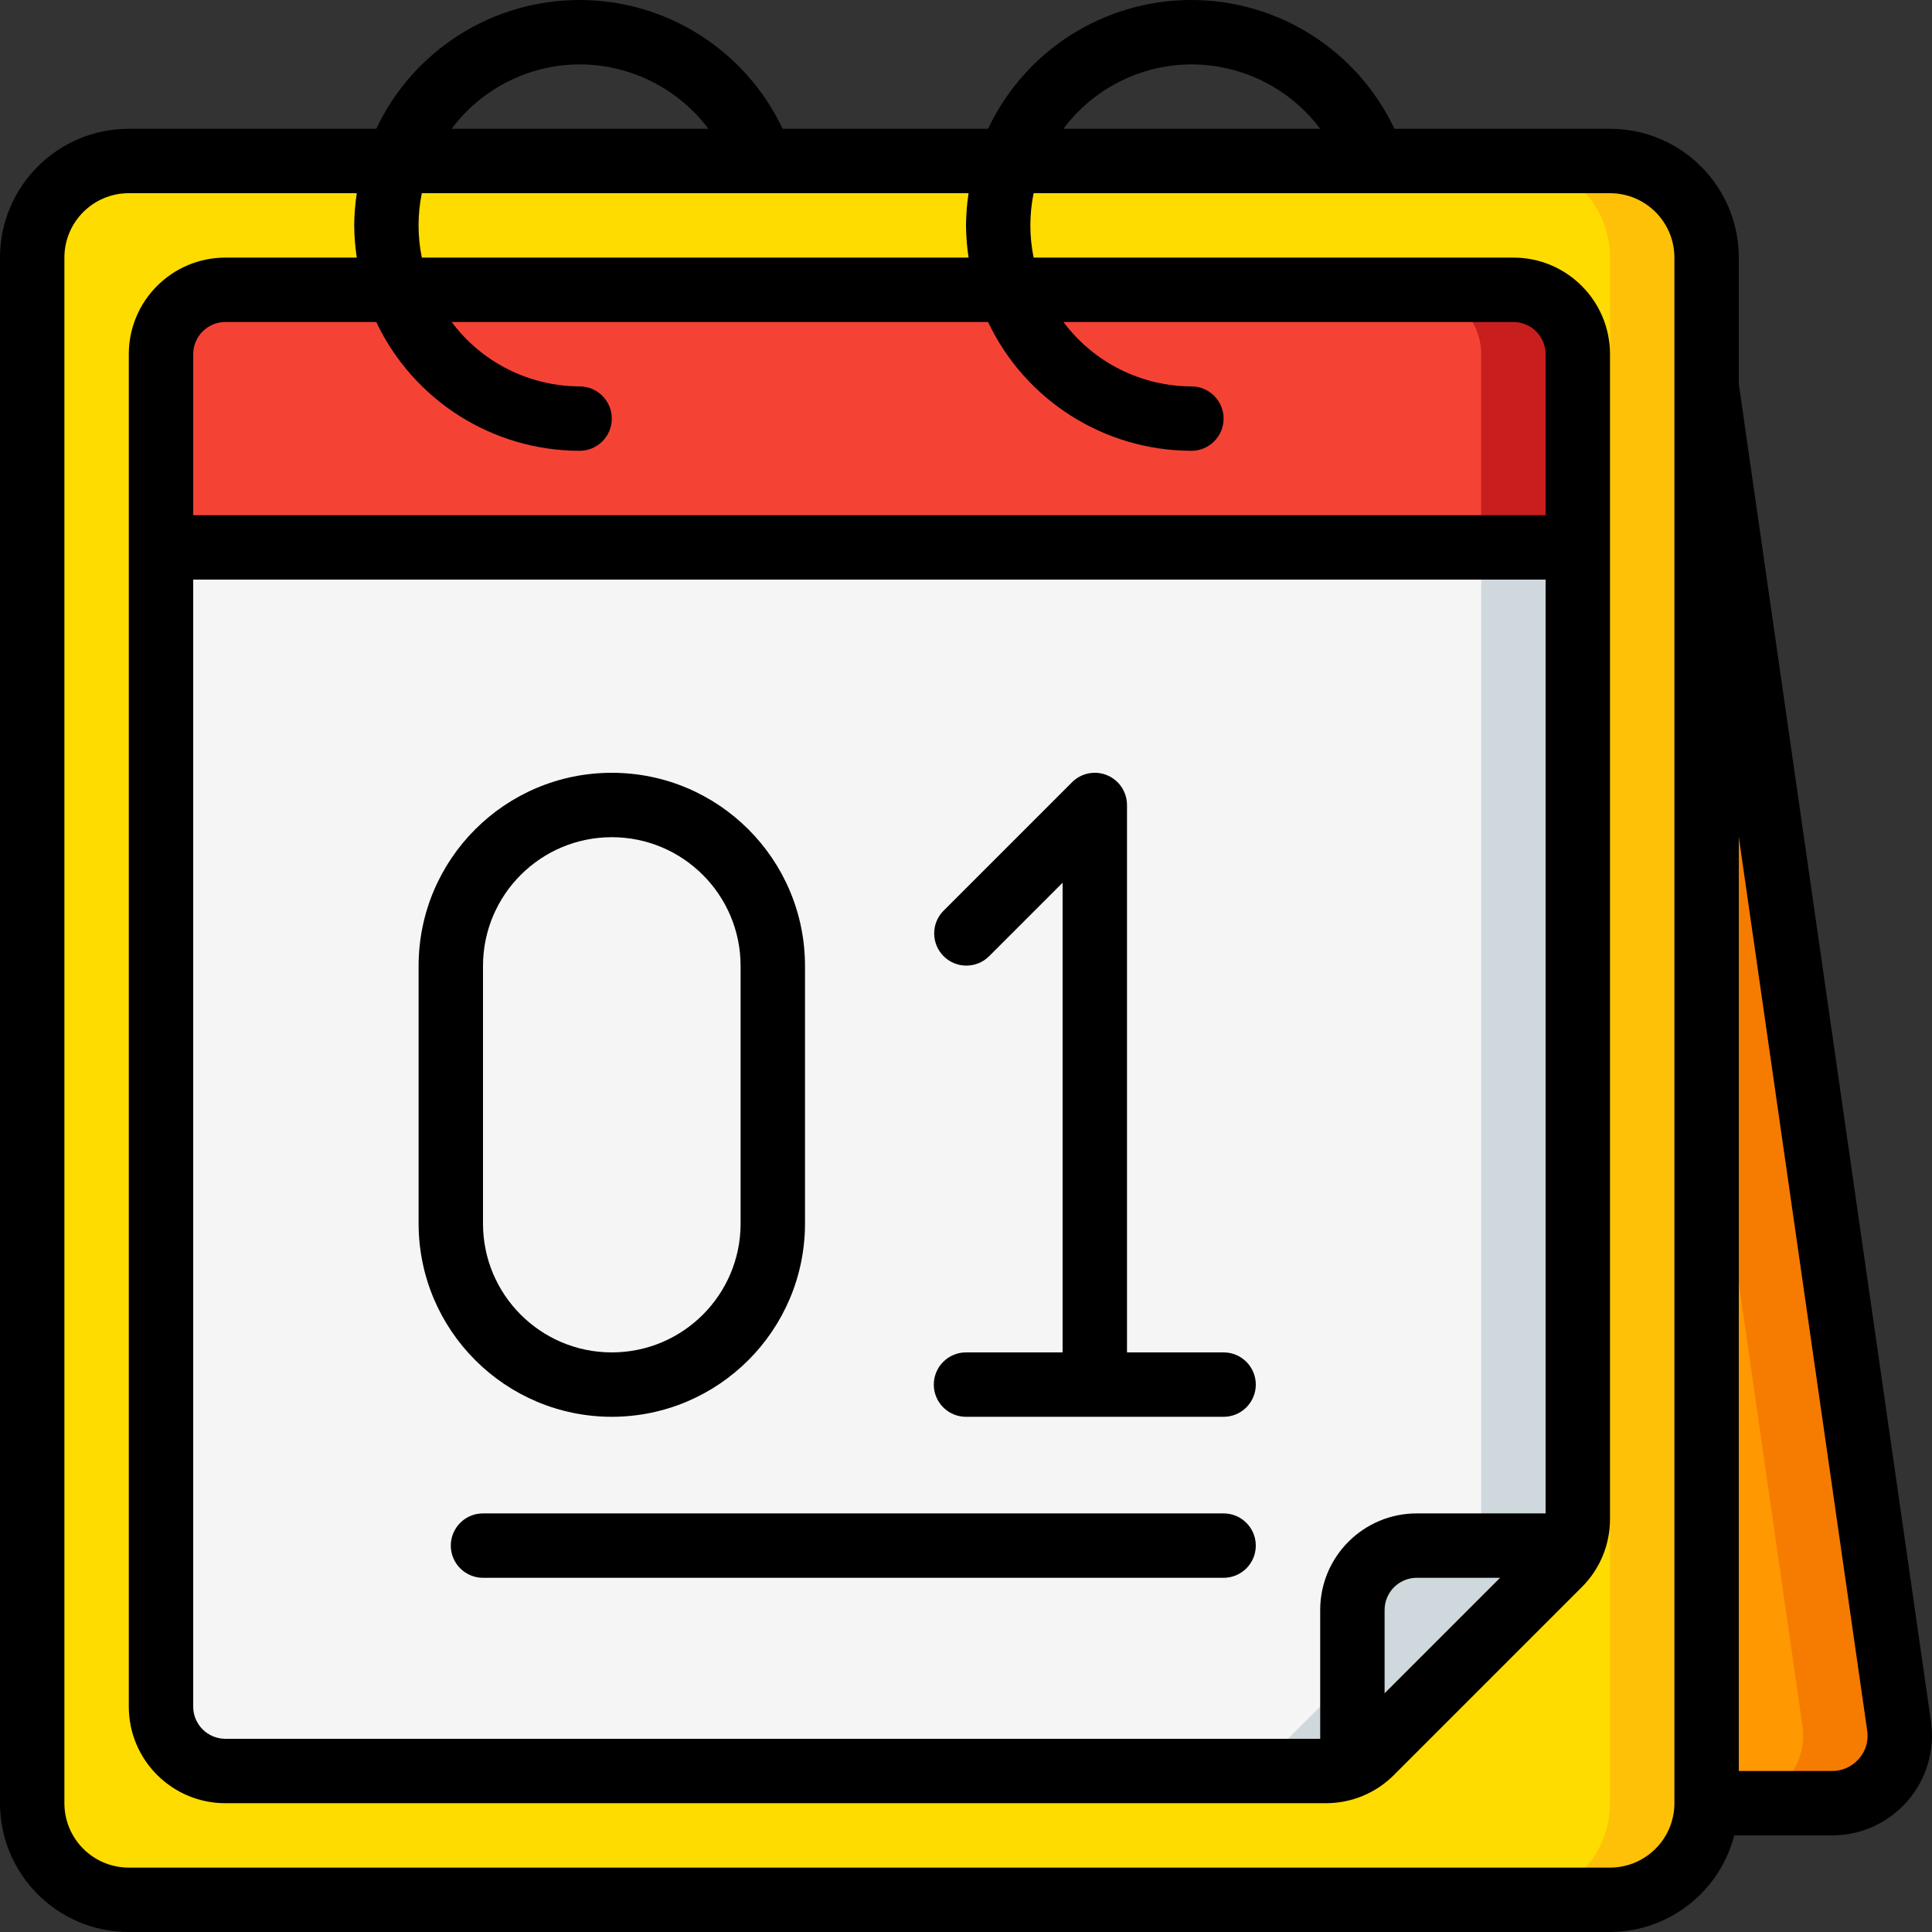
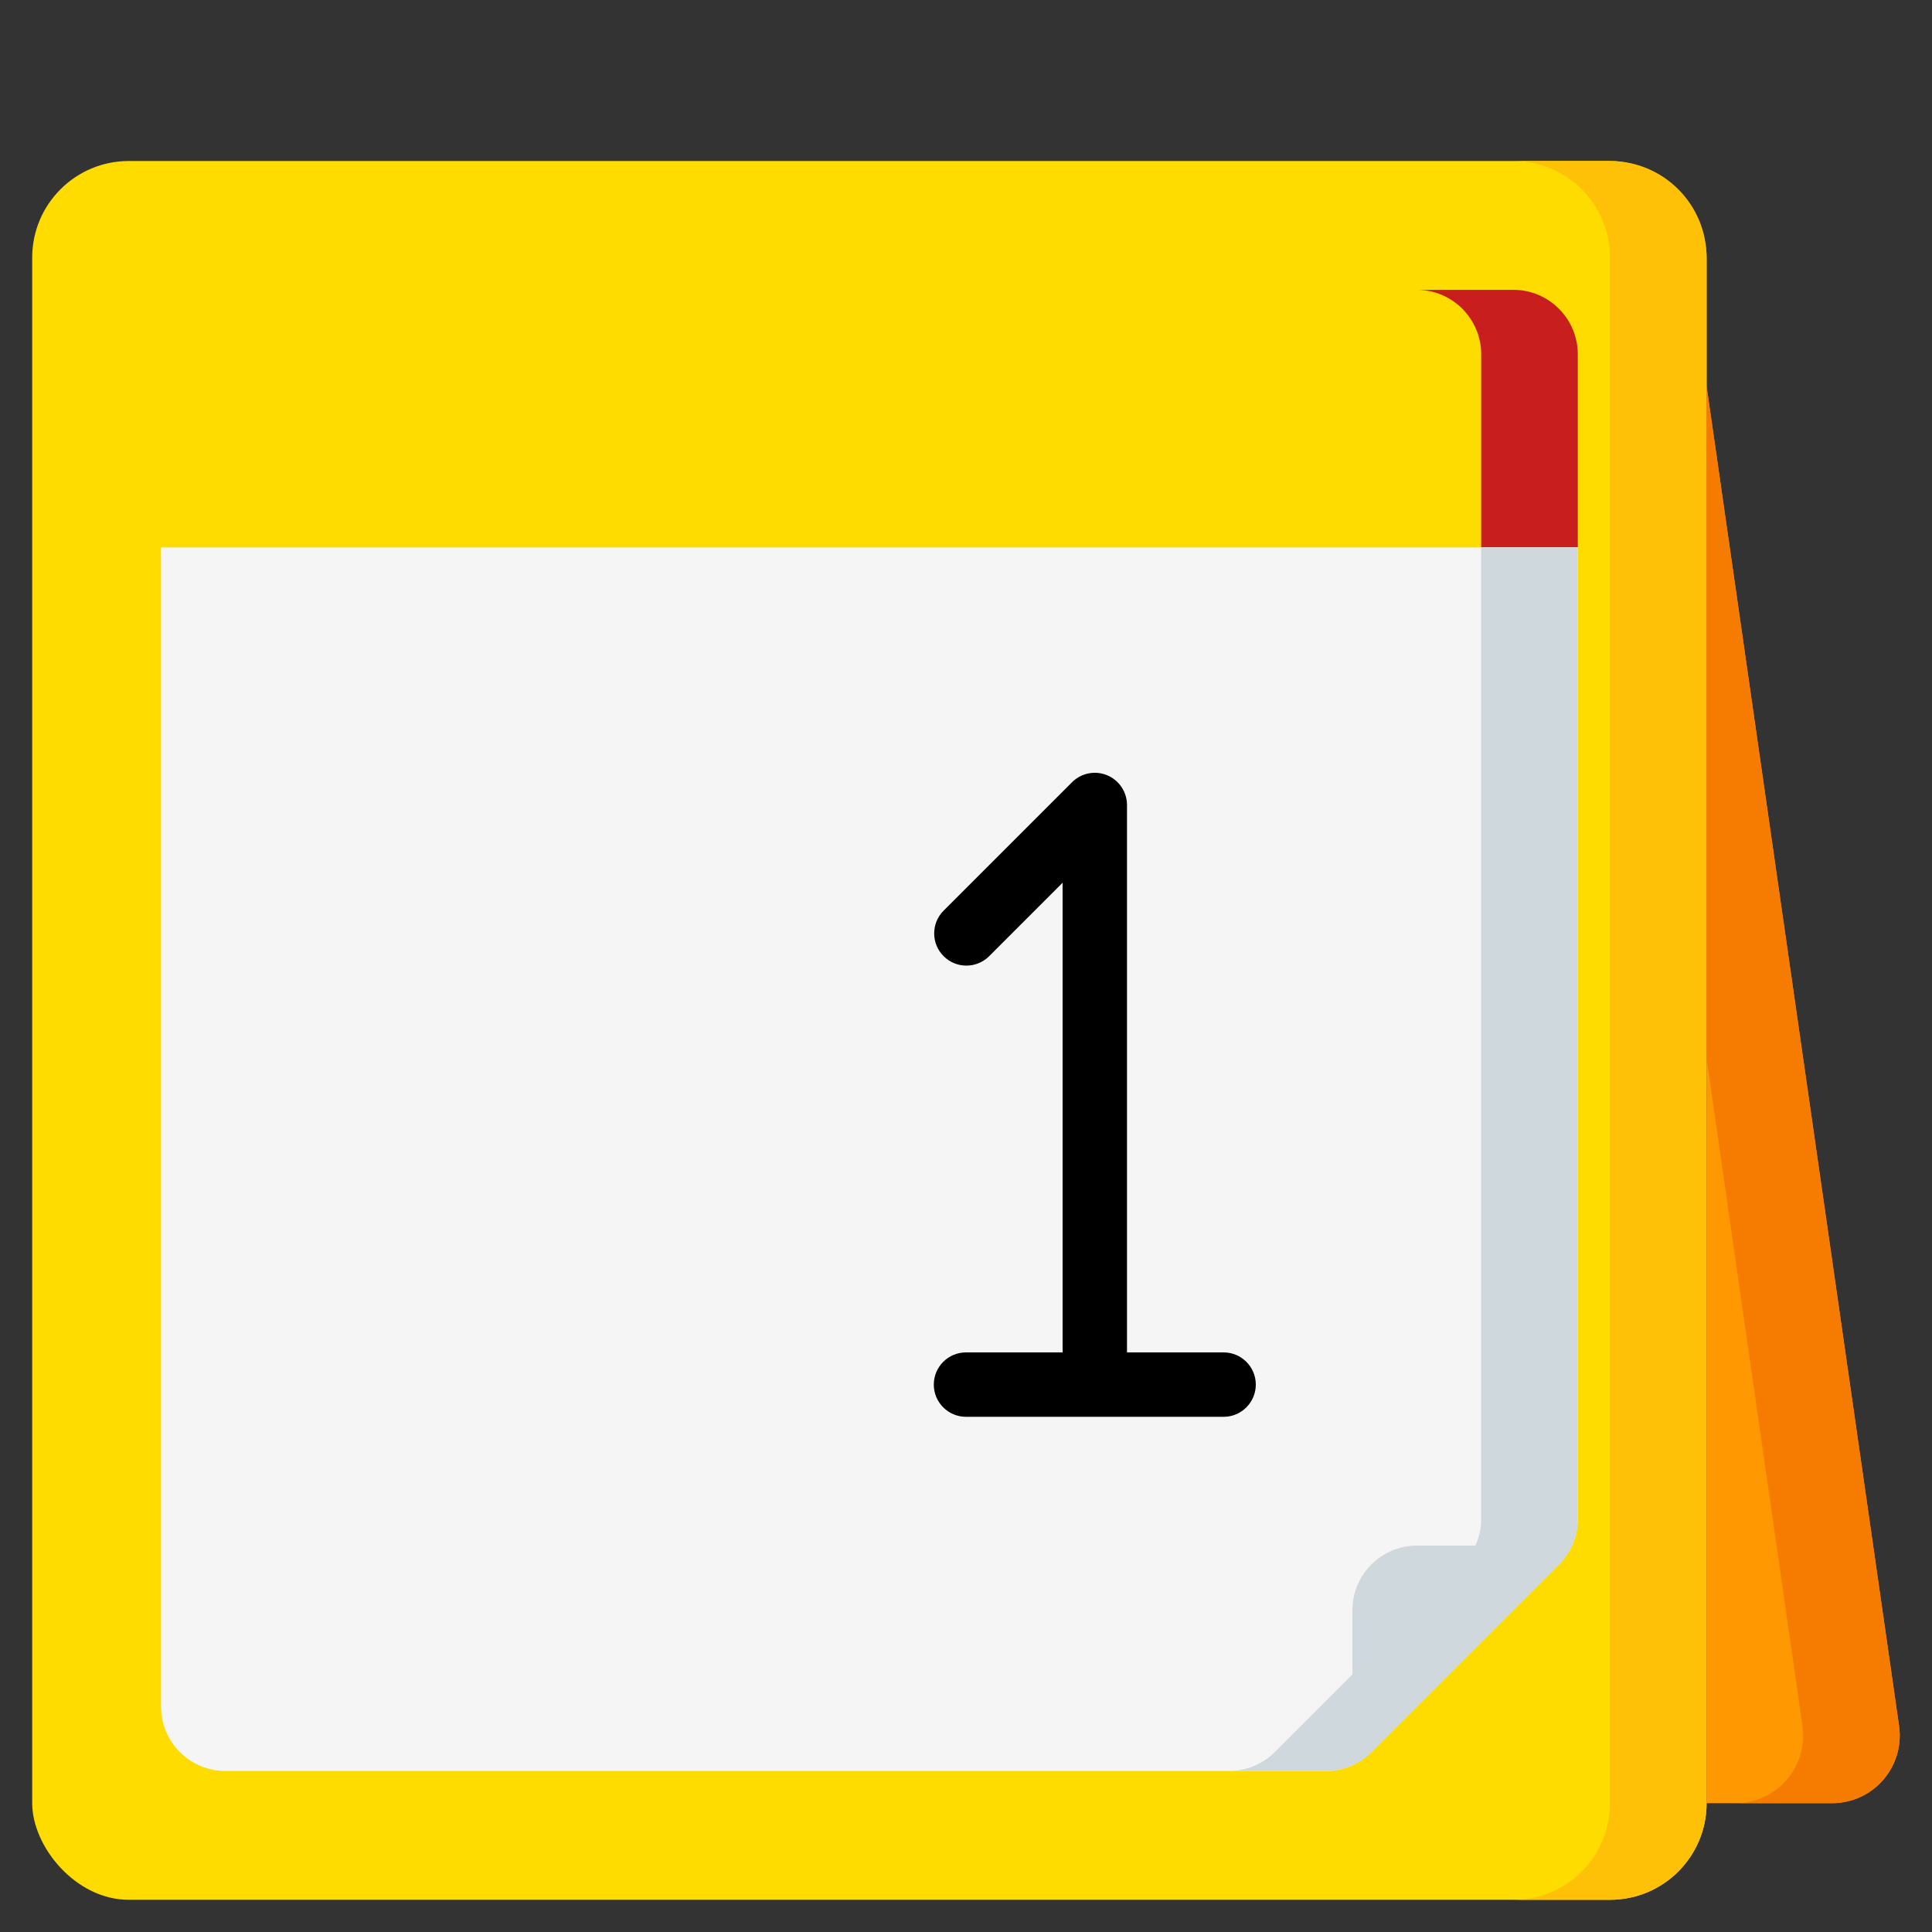
<svg xmlns="http://www.w3.org/2000/svg" height="512" viewBox="0 0 60 60" width="512">
  <rect x="0" y="0" width="60" height="60" fill="#333333" stroke="none" />
  <g id="Page-1" fill="none" fill-rule="evenodd">
    <g id="086---Desktop-Calendar" fill-rule="nonzero">
      <rect id="Rectangle-path" fill="#ffdc00" height="54" rx="3" width="52" x="1" y="5" />
      <path id="Shape" d="m50 5h-3c1.657 0 3 1.343 3 3v48c0 1.657-1.343 3-3 3h3c1.657 0 3-1.343 3-3v-48c0-1.657-1.343-3-3-3z" fill="#fec108" />
      <path id="Shape" d="m53 56 3.892-0c.609.002 1.189-.261 1.589-.72s.582-1.069.497-1.672l-5.978-41.608z" fill="#ff9801" />
      <path id="Shape" d="m58.978 53.608-5.978-41.608v20.879l2.978 20.729c.085.603-.097 1.213-.497 1.672s-.98.722-1.589.72h3c.609.002 1.189-.261 1.589-.72s.582-1.069.497-1.672z" fill="#f57c00" />
-       <path id="Shape" d="m49 11v6h-44v-6c.003-1.103.897-1.997 2-2h40c1.103.003 1.997.897 2 2z" fill="#f44335" />
      <path id="Shape" d="m47 9h-3c1.103.003 1.997.897 2 2v6h3v-6c-.003-1.103-.897-1.997-2-2z" fill="#c81e1e" />
      <path id="Shape" d="m49 17v30.17c-0.0.533-.213 1.044-.59 1.42l-5.82 5.82c-.376.377-.887.59-1.42.59h-34.17c-1.103-.003-1.997-.897-2-2v-36z" fill="#f5f5f5" />
      <path id="Shape" d="m46 17v30.17c-0.0.533-.213 1.044-.59 1.42l-5.82 5.82c-.376.377-.887.59-1.42.59h3c.533-0 1.044-.213 1.42-.59l5.82-5.82c.377-.376.59-.887.59-1.42v-30.17z" fill="#cfd8dc" />
      <path id="Shape" d="m48.82 48c-.1.22-.239.419-.41.59l-5.82 5.82c-.171.171-.37.31-.59.41v-4.82c.003-1.103.897-1.997 2-2z" fill="#cfd8dc" />
      <g fill="#000">
-         <path id="Shape" d="m54 11.925v-3.925c0-2.209-1.791-4-4-4h-6.695c-1.152-2.442-3.61-4-6.31-4s-5.158 1.558-6.31 4h-6.38c-1.152-2.442-3.61-4-6.31-4s-5.158 1.558-6.31 4h-7.685c-2.209 0-4 1.791-4 4v48c0 2.209 1.791 4 4 4h46c1.818-.007 3.403-1.239 3.858-3h3.035c.899.002 1.755-.387 2.345-1.065s.857-1.579.731-2.469zm-17-9.925c1.574.001 3.055.742 4 2h-7.974c.936-1.255 2.409-1.995 3.974-2zm0 12c.552 0 1-.448 1-1s-.448-1-1-1c-1.565-.005-3.038-.745-3.974-2h13.974c.552 0 1 .448 1 1v5h-42v-5c0-.552.448-1 1-1h4.685c1.157 2.44 3.615 3.996 6.315 4 .552 0 1-.448 1-1s-.448-1-1-1c-1.565-.005-3.038-.745-3.974-2h16.659c1.157 2.44 3.615 3.996 6.315 4zm11 33h-4c-1.657 0-3 1.343-3 3v4h-34c-.552 0-1-.448-1-1v-35h42zm-1.414 2-3.586 3.586v-2.586c0-.552.448-1 1-1zm-33.486-41c-.135-.66-.135-1.34 0-2h16.98c-.05.331-.077.665-.08 1 .003.335.03.669.08 1zm4.9-6c1.574.001 3.055.742 4 2h-7.974c.936-1.255 2.409-1.995 3.974-2zm34 54c0 1.105-.895 2-2 2h-46c-1.105 0-2-.895-2-2v-48c0-1.105.895-2 2-2h7.08c-.05.331-.077.665-.08 1 .003.335.03.669.08 1h-4.08c-1.657 0-3 1.343-3 3v42c0 1.657 1.343 3 3 3h34.172c.796.002 1.56-.314 2.121-.879l5.828-5.828c.565-.561.881-1.325.879-2.121v-36.172c0-1.657-1.343-3-3-3h-14.9c-.135-.66-.135-1.34 0-2h17.9c1.105 0 2 .895 2 2zm5.733-1.383c-.21.245-.517.386-.84.383l-2.893 0v-29.006l3.988 27.757c.047.312-.046.629-.255.866z" />
-         <path id="Shape" d="m19 44c3.312-.003 5.997-2.688 6-6v-8c-0-3.314-2.686-6-6-6s-6 2.686-6 6v8c.003 3.312 2.688 5.997 6 6zm-4-14c0-2.209 1.791-4 4-4s4 1.791 4 4v8c0 2.209-1.791 4-4 4s-4-1.791-4-4z" />
        <path id="Shape" d="m30 42c-.552 0-1 .448-1 1s.448 1 1 1h8c.552 0 1-.448 1-1s-.448-1-1-1h-3v-17c-0-.404-.244-.769-.617-.924-.374-.155-.804-.069-1.09.217l-4 4c-.379.392-.374 1.016.012 1.402s1.009.391 1.402.012l2.293-2.293v14.586z" />
-         <path id="Shape" d="m38 47h-23c-.552 0-1 .448-1 1s.448 1 1 1h23c.552 0 1-.448 1-1s-.448-1-1-1z" />
      </g>
    </g>
  </g>
</svg>